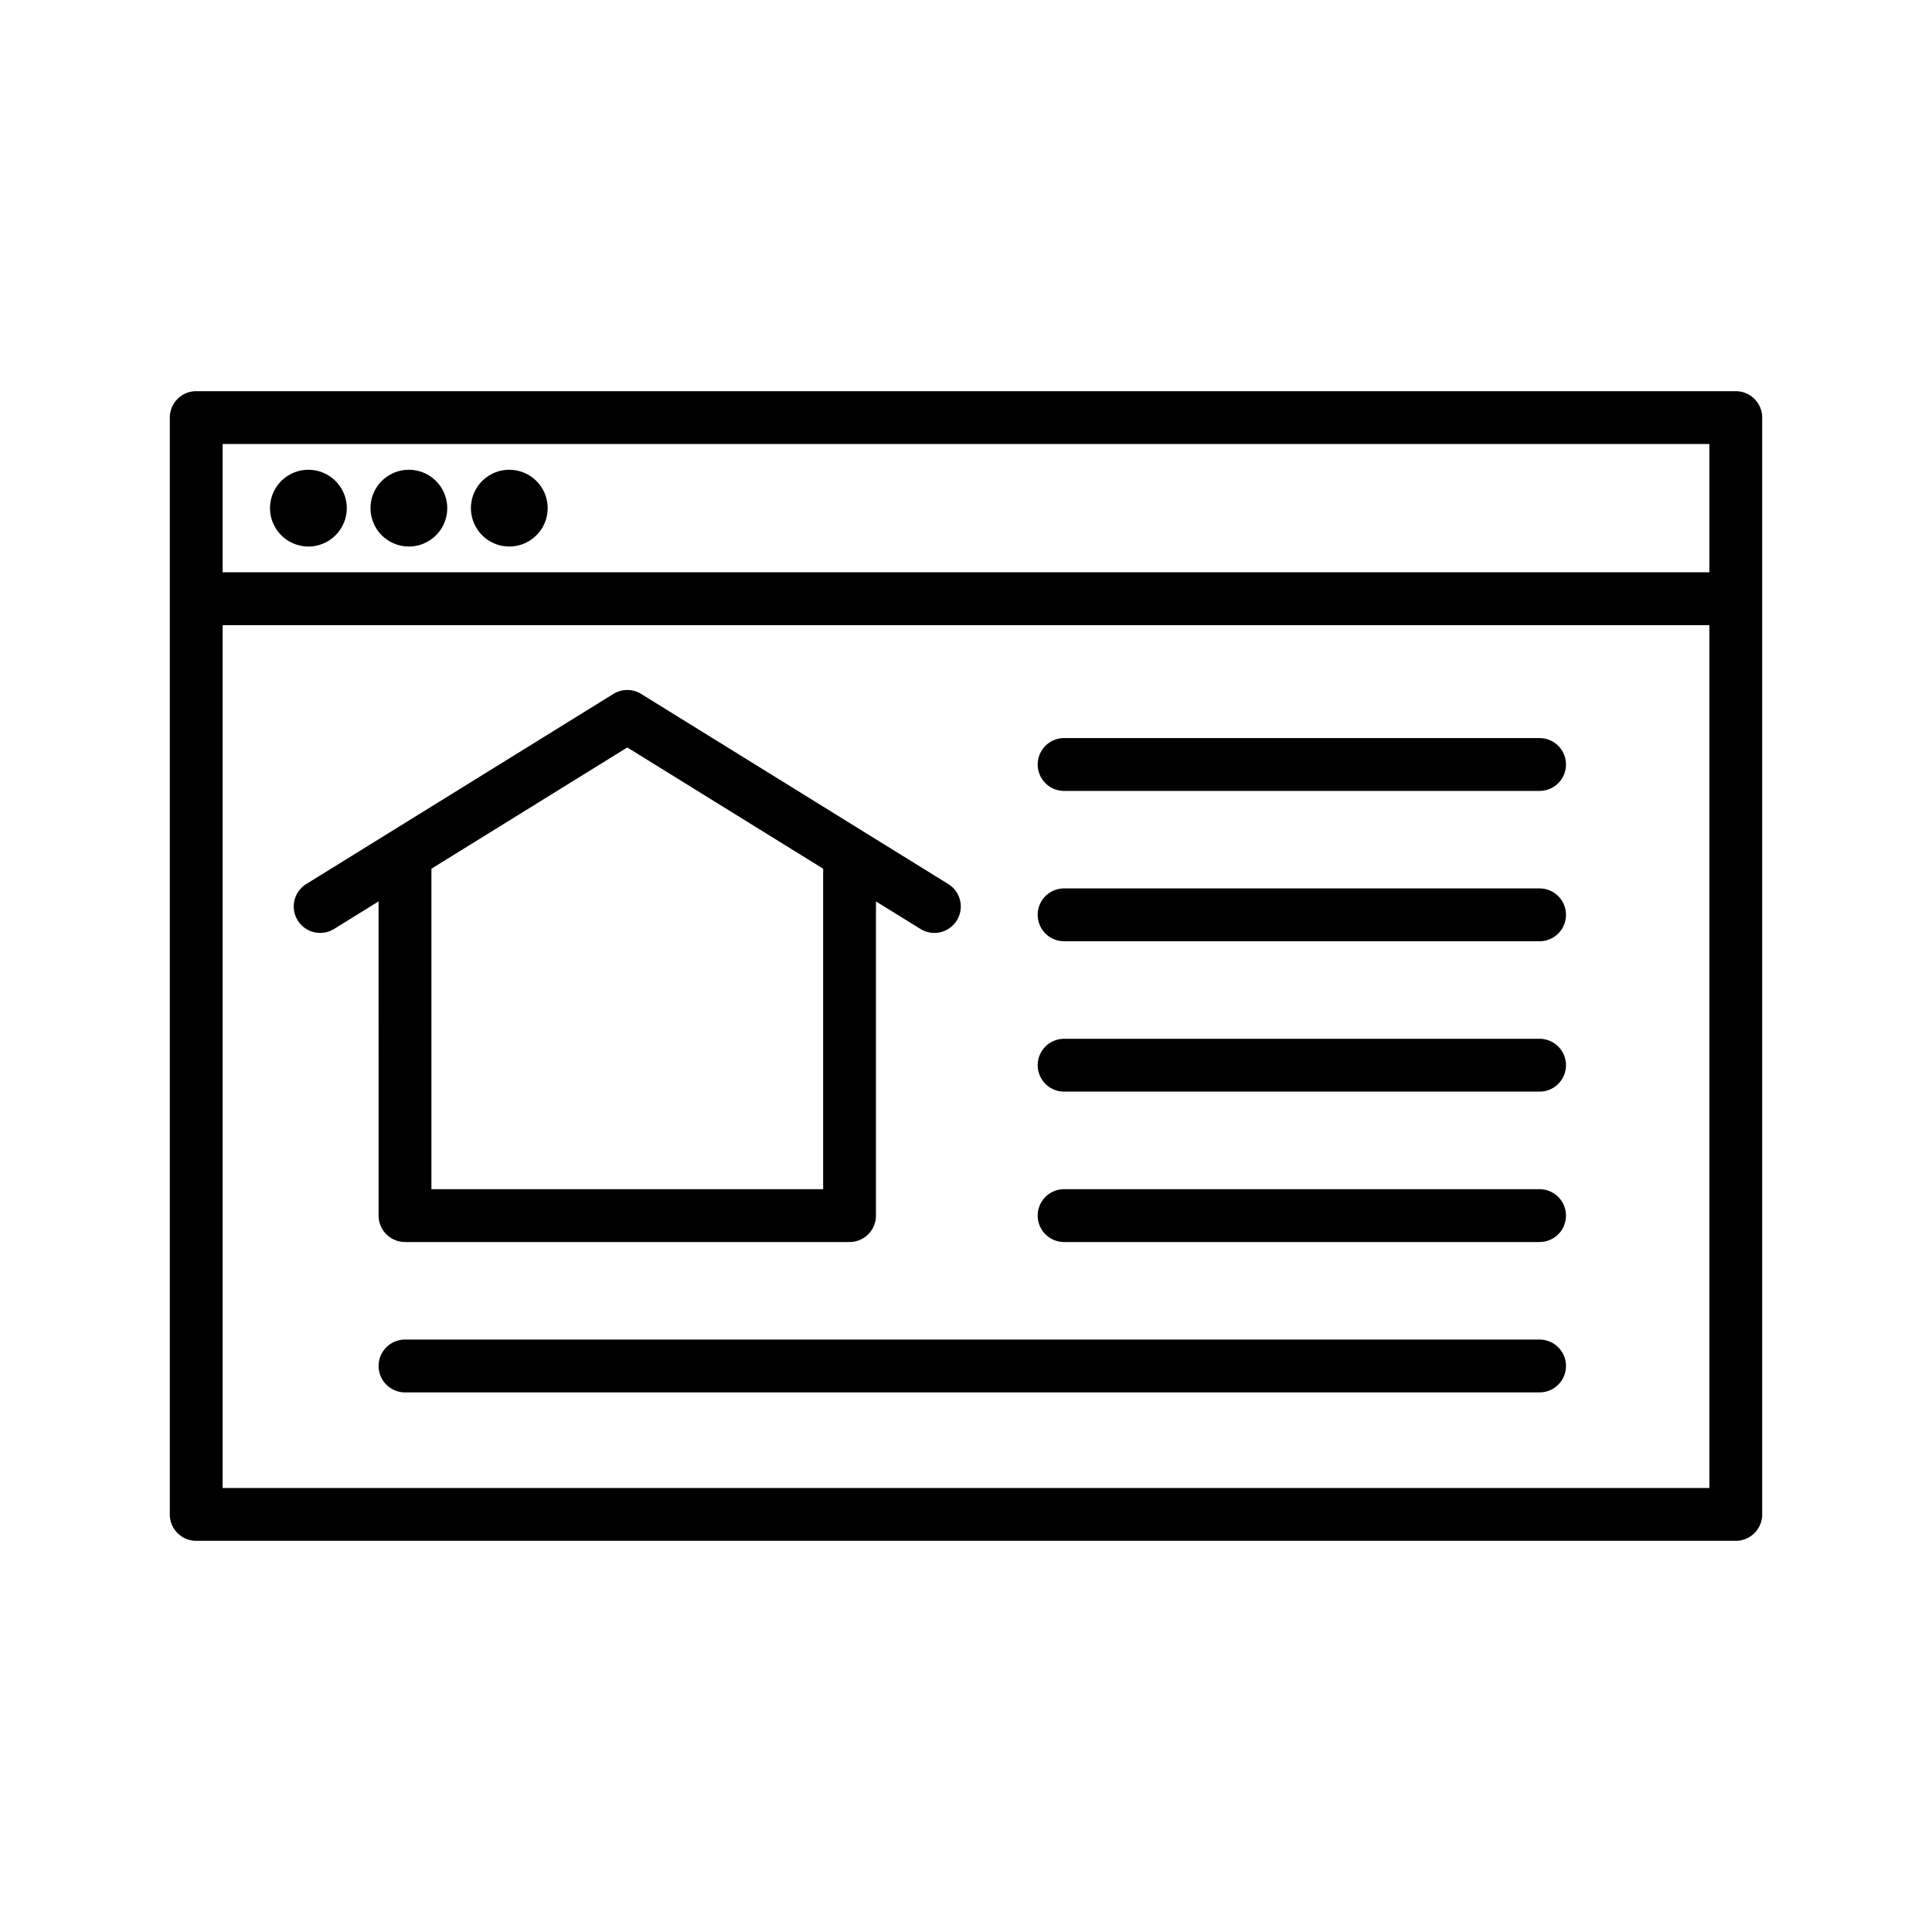
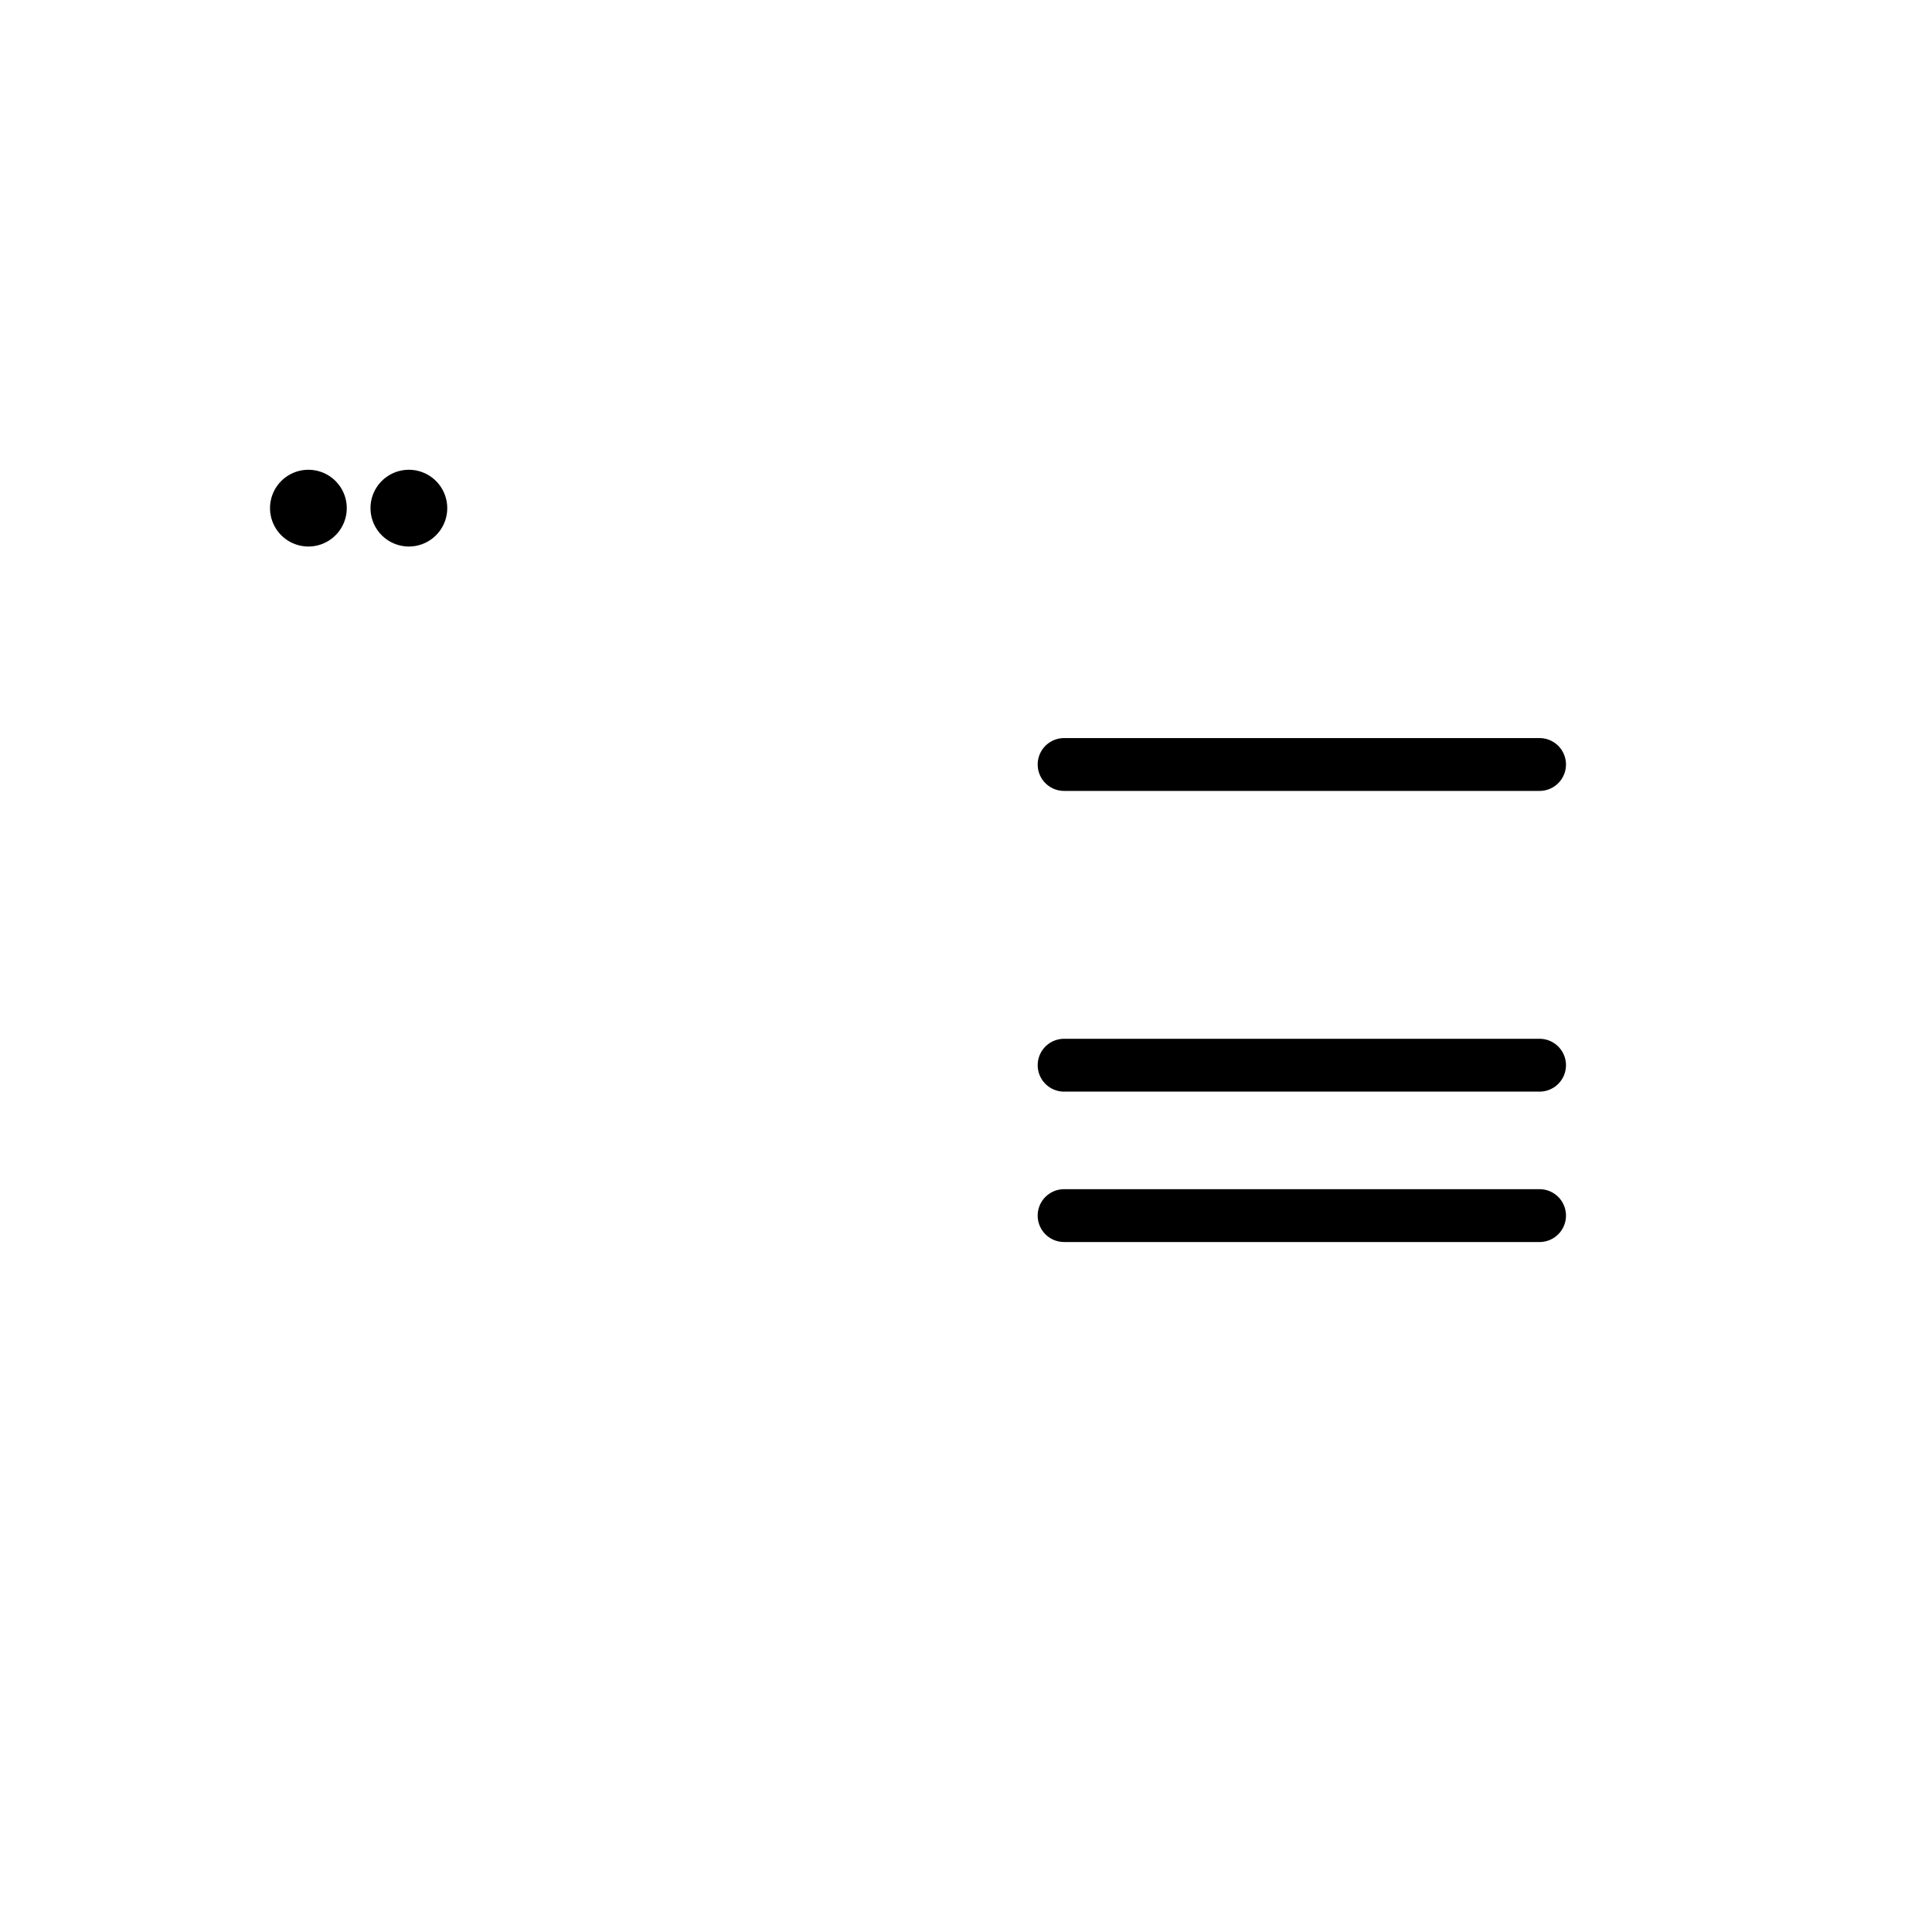
<svg xmlns="http://www.w3.org/2000/svg" id="Layer_1" data-name="Layer 1" viewBox="0 0 128 128">
  <title>SOFTWARE</title>
-   <path d="M25.083,80.537a1.75,1.75,0,0,0,1.75,1.75H56.285a1.75,1.75,0,0,0,1.75-1.75V59.721l2.939,1.82a1.75,1.75,0,1,0,1.842-2.976L42.479,45.976a1.748,1.748,0,0,0-1.842,0L20.3,58.564a1.75,1.75,0,1,0,1.842,2.976l2.939-1.82ZM41.559,49.521l12.977,8.033V78.787H28.583V57.554Z" />
-   <path d="M115,25.917H13a1.75,1.75,0,0,0-1.75,1.75v72.667a1.75,1.75,0,0,0,1.75,1.75H115a1.75,1.75,0,0,0,1.75-1.75V27.667A1.75,1.75,0,0,0,115,25.917Zm-1.75,3.5v8.5H14.75v-8.5ZM14.75,98.583V41.417h98.5V98.583Z" />
  <path d="M20.432,36.208a2.542,2.542,0,1,0-2.542-2.542A2.544,2.544,0,0,0,20.432,36.208Z" />
  <path d="M27.088,36.208a2.542,2.542,0,1,0-2.541-2.542A2.545,2.545,0,0,0,27.088,36.208Z" />
-   <path d="M33.745,36.208A2.542,2.542,0,1,0,31.2,33.667,2.545,2.545,0,0,0,33.745,36.208Z" />
-   <path d="M102,88.75H26.833a1.75,1.75,0,1,0,0,3.5H102a1.75,1.75,0,0,0,0-3.5Z" />
  <path d="M102,78.787H70.5a1.75,1.75,0,0,0,0,3.5H102a1.75,1.75,0,0,0,0-3.5Z" />
  <path d="M102,68.823H70.5a1.75,1.75,0,0,0,0,3.5H102a1.75,1.75,0,0,0,0-3.5Z" />
-   <path d="M102,58.86H70.5a1.75,1.75,0,0,0,0,3.5H102a1.75,1.75,0,0,0,0-3.5Z" />
  <path d="M102,48.9H70.5a1.75,1.75,0,0,0,0,3.5H102a1.75,1.75,0,0,0,0-3.5Z" />
</svg>